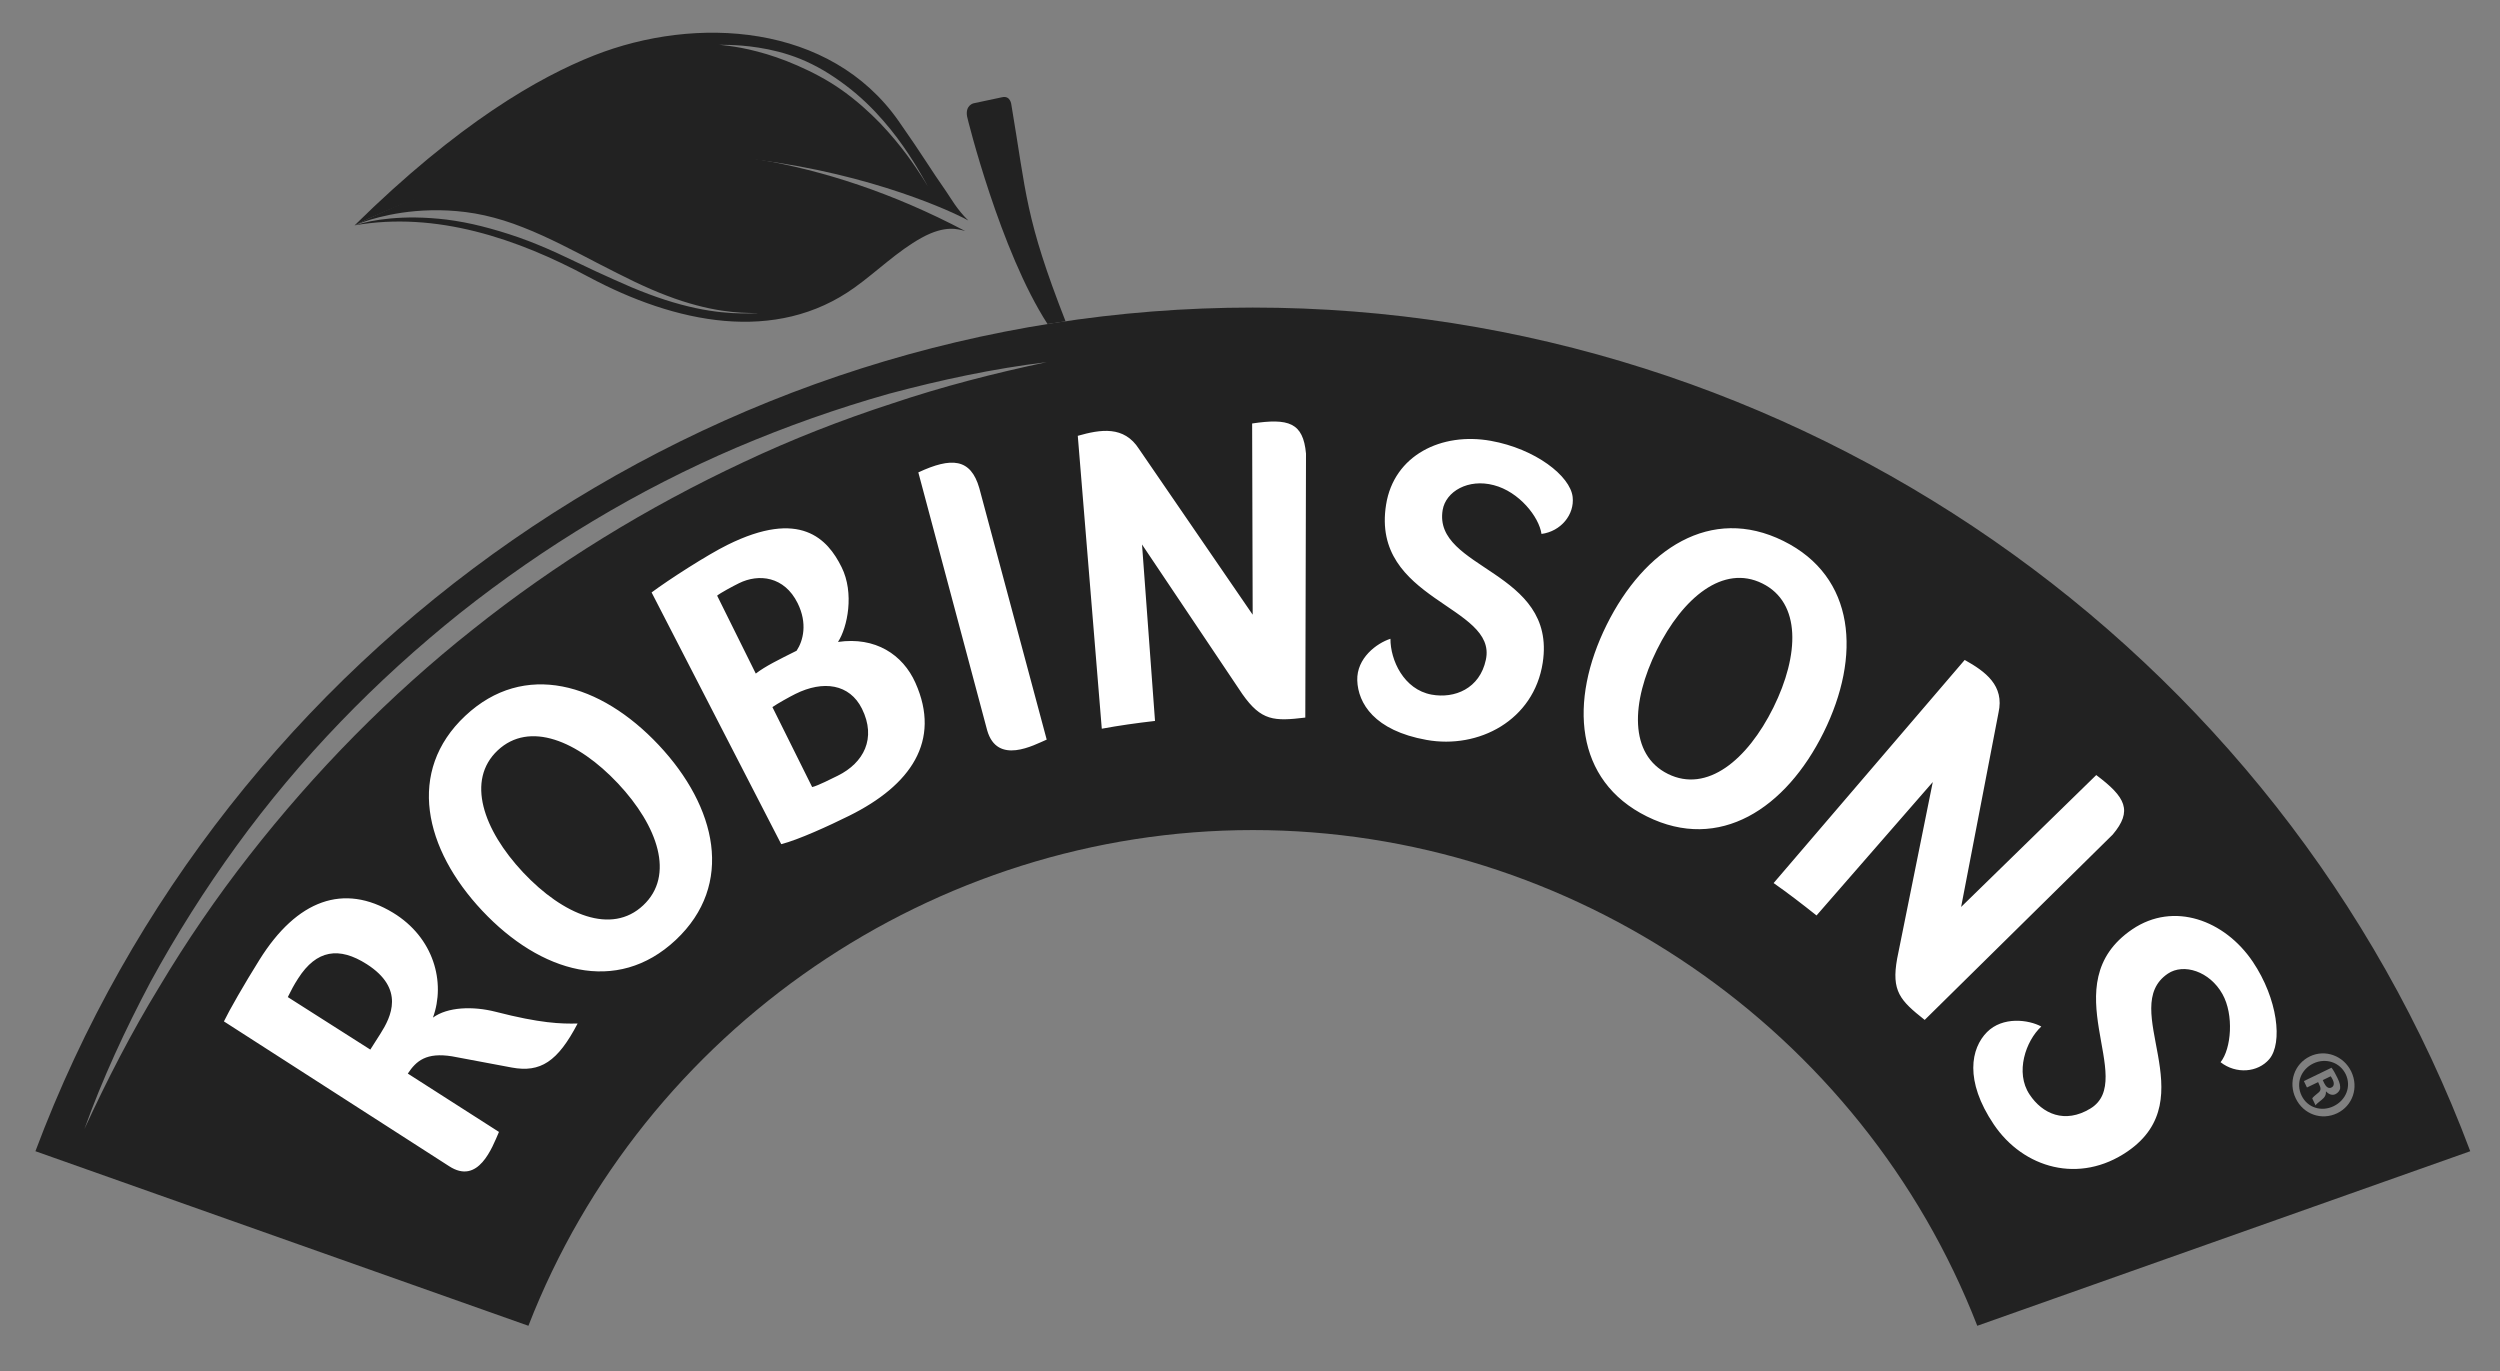
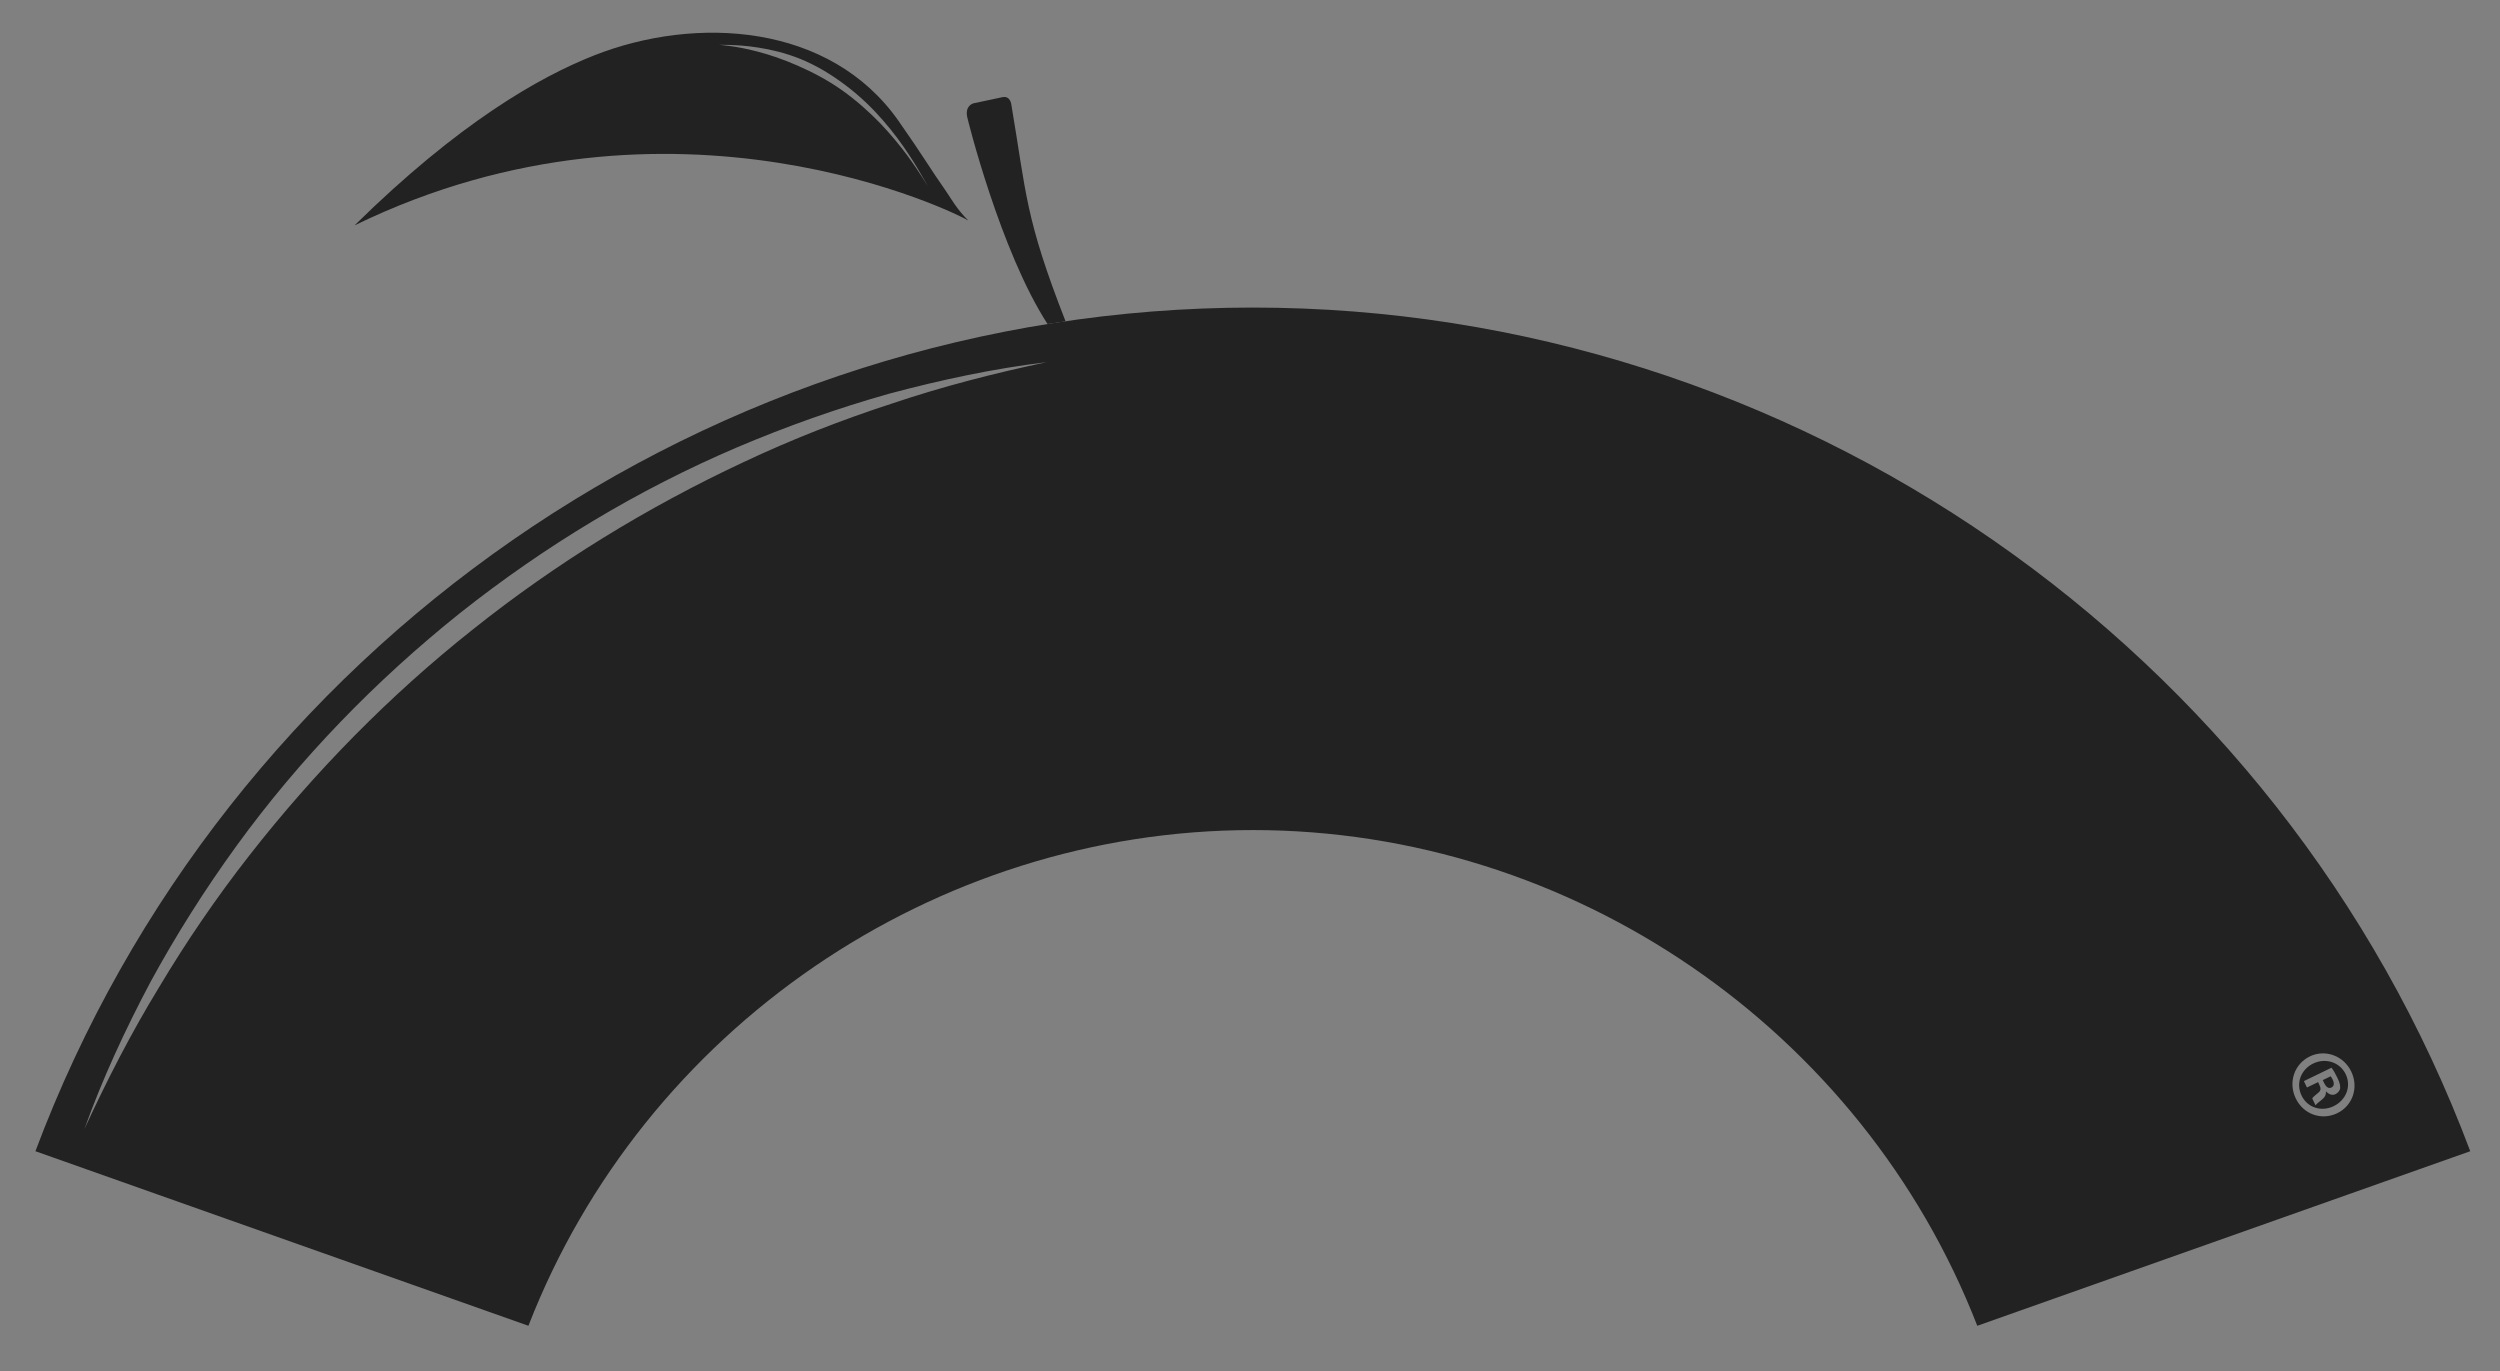
<svg xmlns="http://www.w3.org/2000/svg" xmlns:xlink="http://www.w3.org/1999/xlink" id="Layer_1" x="0px" y="0px" viewBox="0 0 199.333 109.333" style="enable-background:new 0 0 199.333 109.333;" xml:space="preserve">
  <rect x="0" y="0" width="199.333" height="109.333" fill="#808080" stroke="none" />
  <style type="text/css">
	.st0{fill:#222222;}
	.st1{fill:#FFFFFF;}
</style>
  <g>
    <g>
      <g>
        <defs>
          <rect id="SVGID_1_" x="-34.455" y="-12.373" width="268.633" height="157.094" />
        </defs>
        <clipPath id="SVGID_2_">
          <use xlink:href="#SVGID_1_" style="overflow:visible;" />
        </clipPath>
      </g>
    </g>
    <path id="XMLID_1612_" class="st0" d="M84.96,25.617c-3.236-8.281-3.113-10.128-4.324-17.286c0,0-0.072-0.729-0.73-0.579   l-2.271,0.482c0,0-0.676,0.14-0.53,1.035c0.028,0.186,2.649,10.743,6.419,16.565L84.96,25.617z" />
    <g>
      <path class="st0" d="M185.832,85.814l-0.63,0.306l0.111,0.239c0.14,0.285,0.342,0.468,0.569,0.357    c0.207-0.097,0.265-0.309,0.113-0.629C185.928,85.951,185.873,85.867,185.832,85.814z" />
      <path class="st0" d="M184.447,84.794c-0.982,0.473-1.415,1.572-0.933,2.563c0.468,0.969,1.582,1.312,2.556,0.841    c0.982-0.475,1.428-1.565,0.962-2.546C186.558,84.676,185.414,84.331,184.447,84.794z M186.587,86.793    c-0.039,0.169-0.164,0.347-0.382,0.451c-0.243,0.114-0.525,0.017-0.728-0.214l-0.026,0.015c0.017,0.253-0.085,0.453-0.35,0.658    c-0.3,0.232-0.42,0.34-0.473,0.432l-0.266-0.555c0.048-0.101,0.231-0.241,0.453-0.429c0.225-0.162,0.266-0.342,0.125-0.627    l-0.108-0.244l-0.892,0.429l-0.244-0.511l2.204-1.066c0.142,0.188,0.304,0.458,0.475,0.82    C186.579,86.369,186.601,86.586,186.587,86.793z" />
      <path class="st0" d="M99.89,24.523c-43.043,0-81.973,27.009-97.066,67.267l39.308,13.919c9.2-23.667,32.339-39.525,57.764-39.525    c25.42,0,48.559,15.858,57.759,39.525l39.306-13.919C181.869,51.532,142.936,24.523,99.89,24.523z M71.117,32.177    c-4.046,1.314-8.008,2.865-11.843,4.676c-7.683,3.596-14.946,8.05-21.566,13.329c-6.636,5.257-12.607,11.346-17.828,18.026    c-2.614,3.34-5.014,6.851-7.193,10.502c-2.221,3.632-4.163,7.423-5.954,11.305c1.442-4.022,3.248-7.914,5.257-11.703    c2.047-3.762,4.348-7.396,6.868-10.869c5.05-6.96,11.101-13.188,17.818-18.559c6.74-5.344,14.173-9.834,22.075-13.208    c3.955-1.681,8.004-3.116,12.13-4.281c4.134-1.106,8.335-2.006,12.576-2.52C79.276,29.76,75.145,30.817,71.117,32.177z     M186.358,88.758c-1.256,0.605-2.706,0.092-3.315-1.189c-0.61-1.261-0.116-2.742,1.136-3.342c1.223-0.588,2.689-0.048,3.294,1.211    C188.089,86.721,187.575,88.17,186.358,88.758z" />
    </g>
    <g id="XMLID_1433_">
      <g>
-         <path class="st1" d="M179.617,76.674c-2.238-3.309-6.294-4.818-9.605-2.576c-6.432,4.372,0.454,11.993-3.347,14.295     c-2.028,1.228-3.817,0.425-4.843-1.128c-1.169-1.748-0.304-4.273,0.938-5.417c-1.022-0.552-3.075-0.817-4.331,0.444     c-1.278,1.288-1.816,3.863,0.542,7.362c2.359,3.497,6.827,4.792,10.677,2.144c6.176-4.256-0.809-11.46,3.202-14.166     c1.254-0.846,3.333-0.195,4.353,1.63c0.924,1.64,0.712,4.36-0.151,5.431c1.236,0.967,2.971,0.827,3.885-0.244     C182.022,83.164,181.621,79.652,179.617,76.674z M37.094,57.078c-4.7,4.413-3.275,10.611,1.359,15.54     c4.638,4.931,10.725,6.743,15.43,2.327c4.699-4.418,3.269-10.608-1.363-15.543C47.885,54.469,41.798,52.663,37.094,57.078z      M51.285,72.184c-2.518,2.375-6.369,0.784-9.576-2.624c-3.2-3.417-4.546-7.357-2.028-9.728c2.525-2.371,6.376-0.781,9.589,2.631     C52.47,65.871,53.815,69.816,51.285,72.184z M167.14,61.798l-10.774,10.517l2.981-15.489c0.487-2.168-1.044-3.284-2.696-4.206     l-15.235,17.79c1.138,0.795,2.247,1.649,3.422,2.583l9.268-10.637l-2.841,14.079c-0.466,2.59,0.229,3.33,2.196,4.886     l14.993-14.778C170.058,64.643,169.489,63.558,167.14,61.798z M39.529,80.675c-1.836-0.47-3.847-0.386-5.009,0.461     c1.023-2.804,0.077-6.383-3.184-8.363c-3.914-2.373-7.654-1.044-10.651,3.759c-1.208,1.932-2.417,4.042-2.831,4.908     l17.945,11.537c2.344,1.541,3.445-1.48,3.985-2.725l-7.268-4.652c0.678-1.027,1.485-1.7,3.521-1.377l4.779,0.897     c2.269,0.415,3.646-0.46,5.24-3.513C44.726,81.64,43.096,81.594,39.529,80.675z M30.329,82.426l-0.803,1.261l-6.579-4.187     c0.287-0.574,0.475-0.945,0.822-1.481c1.471-2.303,3.275-2.547,5.475-1.143C32.297,78.83,31.194,81.068,30.329,82.426z      M66.816,51.184c0.76-1.167,1.316-3.895,0.287-5.963c-1.107-2.24-3.287-4.662-9.106-1.773c-1.589,0.784-4.671,2.766-6.043,3.789     l10.336,20.071c1.352-0.34,3.812-1.468,5.424-2.267c4.9-2.429,7.348-5.959,5.276-10.596     C71.985,52.188,69.791,50.75,66.816,51.184z M57.179,47.492c0.266-0.219,1.264-0.755,1.744-0.991     c1.579-0.781,3.617-0.55,4.676,1.592c0.793,1.604,0.451,2.985-0.082,3.791c-1.428,0.714-2.503,1.239-3.256,1.823L57.179,47.492z      M66.801,61.848c-0.419,0.208-1.642,0.825-2.045,0.907l-3.169-6.376c0.415-0.289,1.382-0.825,1.828-1.047     c2.233-1.112,4.331-0.796,5.311,1.174C69.902,58.877,68.859,60.828,66.801,61.848z M99.837,33.766l0.043,15.246l-9.064-13.215     c-1.196-1.869-3.064-1.565-4.881-1.047l1.914,23.353c1.365-0.253,2.757-0.449,4.244-0.62l-1.036-14.069l7.999,11.925     c1.512,2.153,2.534,2.175,5.02,1.876l0.056-21.048C103.907,33.686,102.74,33.332,99.837,33.766z M73.221,37.665l5.488,20.561     c0.801,2.805,3.738,1.177,4.748,0.745l-5.375-20.057C77.393,36.532,75.857,36.44,73.221,37.665z M118.873,35.15     c-3.94-0.709-7.727,1.148-8.355,5.081c-1.232,7.664,8.891,8.04,7.955,12.373c-0.489,2.308-2.496,3.113-4.323,2.781     c-2.229-0.405-3.295-2.764-3.285-4.454c-1.1,0.354-2.7,1.541-2.646,3.321c0.061,1.813,1.349,3.996,5.518,4.743     c4.162,0.75,8.563-1.555,9.27-6.157c1.131-7.391-8.762-7.413-7.98-12.171c0.251-1.495,2.053-2.52,4.076-1.984     c2.019,0.521,3.612,2.529,3.805,3.89c1.554-0.208,2.644-1.548,2.484-2.952C125.198,37.94,122.416,35.787,118.873,35.15z      M145.405,58.395c3.002-6.067,2.565-12.407-3.213-15.265c-5.78-2.863-11.086,0.634-14.095,6.704     c-3,6.067-2.562,12.407,3.217,15.265C137.097,67.964,142.401,64.467,145.405,58.395z M132.99,61.708     c-3.099-1.534-2.959-5.698-0.883-9.892c2.074-4.193,5.308-6.836,8.409-5.295c3.102,1.534,2.957,5.698,0.883,9.892     C139.32,60.611,136.097,63.247,132.99,61.708z" />
-       </g>
+         </g>
    </g>
-     <path class="st0" d="M28.27,17.97c0,0,0.108-0.048,0.325-0.128c0.21-0.084,0.519-0.2,0.938-0.328   c0.83-0.246,2.06-0.547,3.622-0.683c0.781-0.065,1.64-0.092,2.559-0.046c0.924,0.046,1.912,0.162,2.921,0.388   c1.008,0.225,2.04,0.545,3.064,0.953c1.037,0.403,2.066,0.883,3.104,1.396c1.042,0.514,2.035,1.042,2.995,1.539l1.421,0.723   c0.46,0.234,0.921,0.461,1.362,0.673c0.897,0.429,1.763,0.806,2.59,1.117c0.83,0.321,1.621,0.571,2.354,0.765   c1.467,0.395,2.704,0.542,3.555,0.588c0.435,0.024,0.765,0.024,0.994,0.034c0.227,0,0.342-0.01,0.345,0.003   c0,0-0.118,0.012-0.345,0.019c-0.229,0.005-0.564,0.017-0.994,0.005c-0.863-0.012-2.112-0.101-3.619-0.424   c-0.75-0.162-1.565-0.376-2.427-0.656c-0.854-0.275-1.753-0.612-2.684-1.003c-0.461-0.195-0.935-0.403-1.411-0.62l-0.721-0.328   l-0.743-0.338c-0.981-0.46-1.991-0.95-3.038-1.435c-1.034-0.473-2.071-0.899-3.082-1.256c-1.018-0.354-2.009-0.649-2.971-0.892   c-0.95-0.241-1.874-0.41-2.757-0.525c-0.873-0.106-1.705-0.157-2.462-0.169c-1.519-0.019-2.762,0.133-3.598,0.297   C28.721,17.809,28.27,17.983,28.27,17.97c6.506-1.143,12.991,1.066,18.634,4.095c6.934,3.714,14.947,5.39,21.248,0.852   c1.736-1.242,3.432-2.916,5.337-3.962c1.896-1.046,2.93-0.675,3.47-0.533C53.762,6.19,35.094,14.631,28.27,17.97z" />
    <path class="st0" d="M75.425,15.238c-1.231-1.746-1.813-2.792-3.781-5.595c-5.45-7.782-16.143-8.431-24.277-5.223   C42.973,6.154,36.568,9.805,28.27,17.97c25.389-12.356,48.27-0.837,48.933-0.388C76.278,16.671,75.82,15.807,75.425,15.238z    M73.551,14.16c-0.282-0.442-0.697-1.068-1.252-1.821c-0.559-0.75-1.266-1.616-2.117-2.51c-0.865-0.888-1.881-1.809-3.053-2.641   c-1.175-0.834-2.404-1.459-3.555-1.965c-1.146-0.502-2.231-0.866-3.169-1.109c-0.933-0.249-1.714-0.379-2.257-0.451   c-0.545-0.072-0.847-0.094-0.847-0.094c0-0.002,0.302-0.002,0.861,0.014c0.54,0.019,1.346,0.058,2.324,0.215   c0.975,0.152,2.132,0.417,3.343,0.907c0.603,0.246,1.215,0.55,1.82,0.902c0.606,0.357,1.206,0.764,1.792,1.206   c1.177,0.888,2.171,1.867,2.985,2.81c0.825,0.945,1.481,1.854,1.997,2.636c0.519,0.779,0.898,1.428,1.157,1.886   c0.261,0.454,0.398,0.709,0.389,0.714C73.971,14.857,73.833,14.602,73.551,14.16z" />
  </g>
</svg>